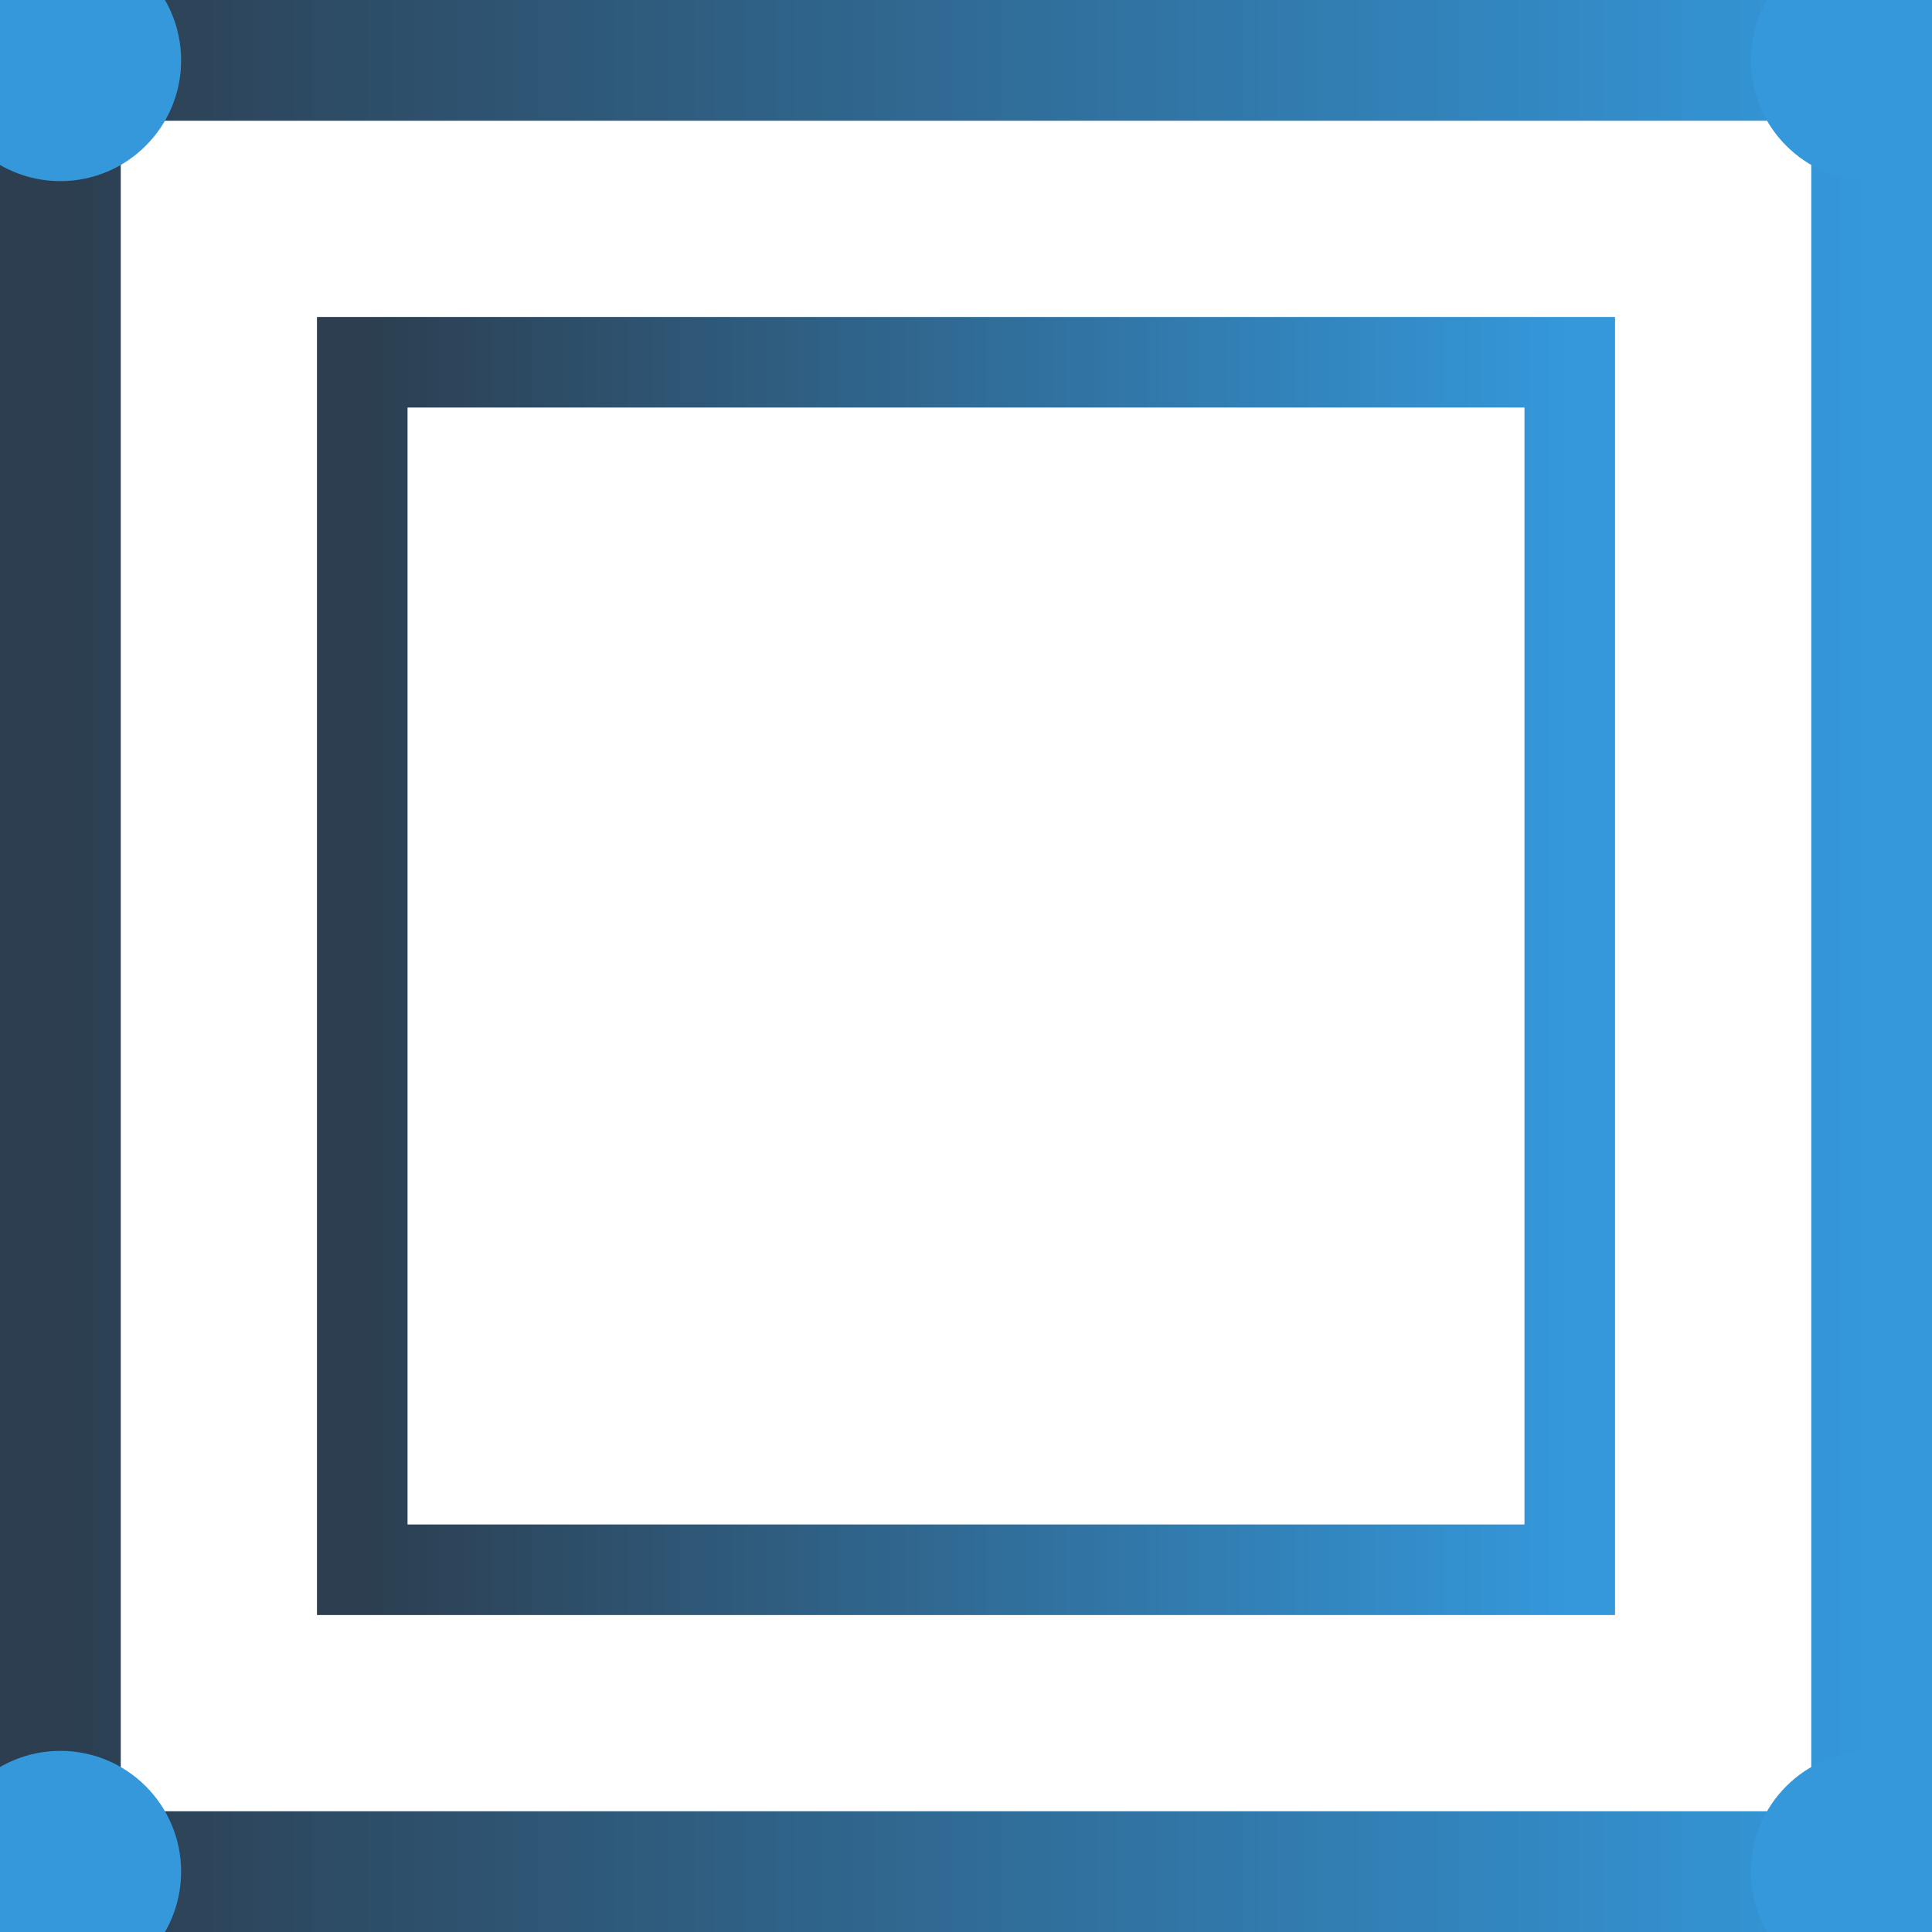
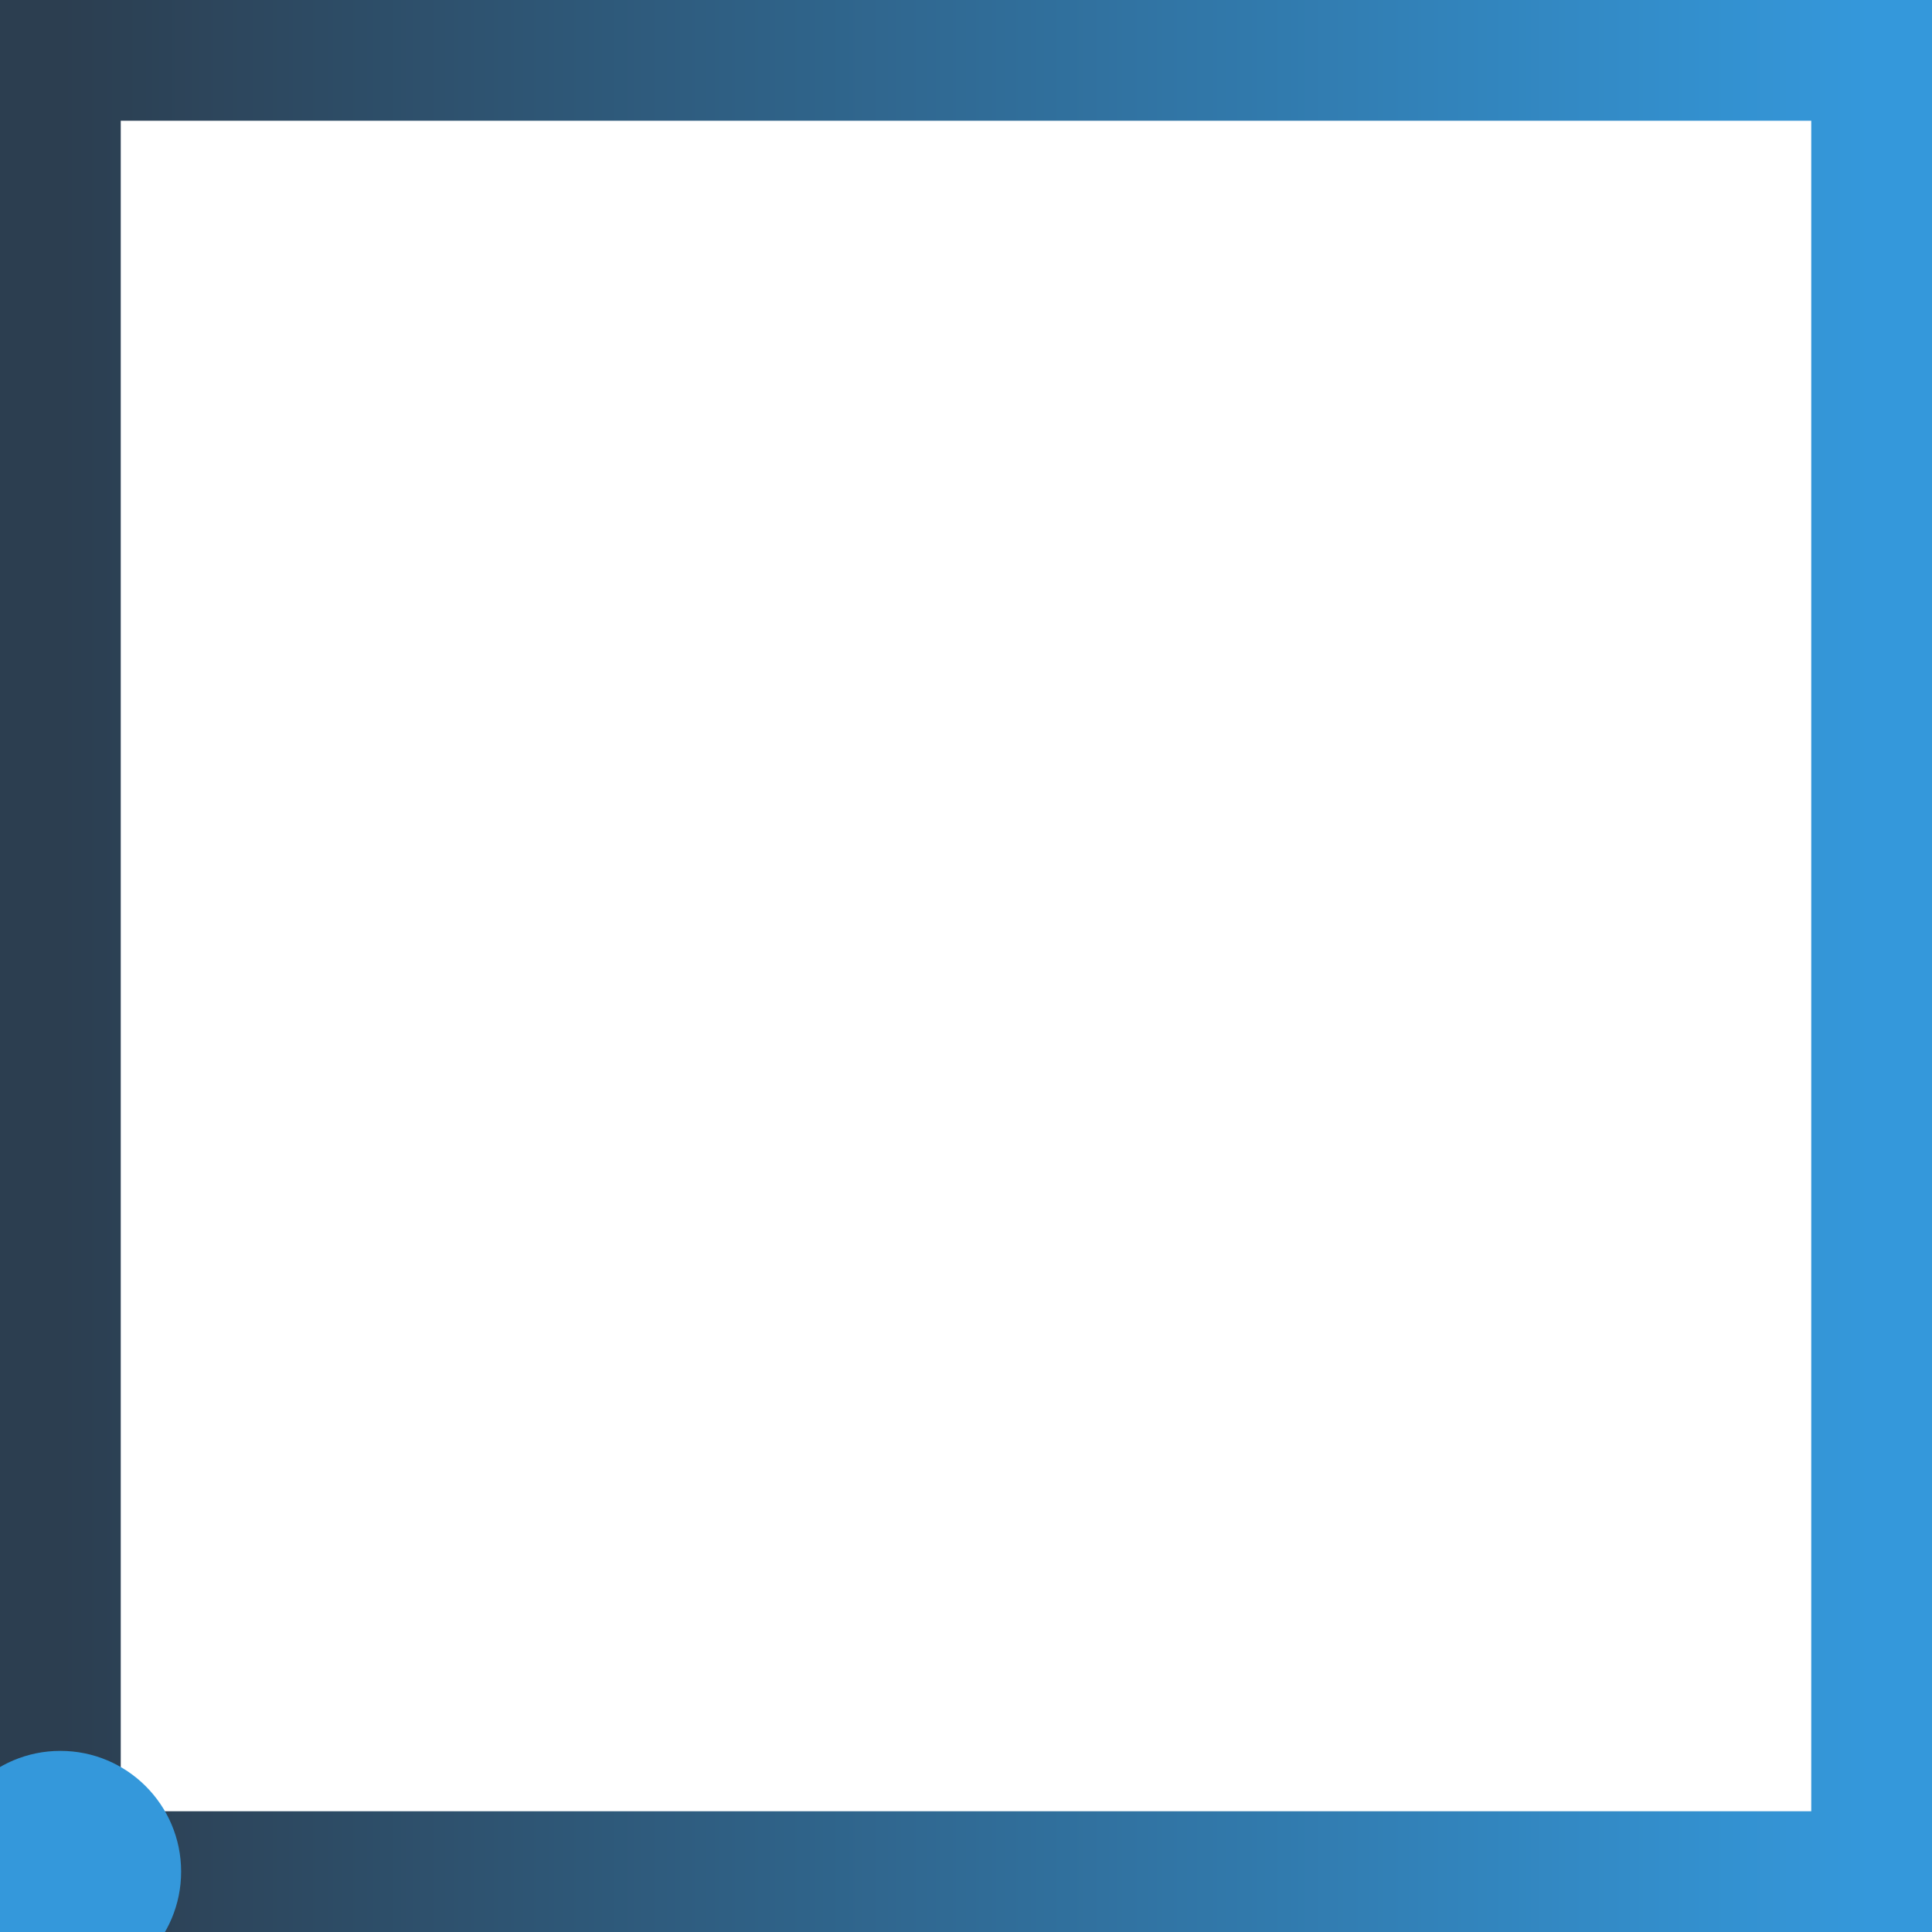
<svg xmlns="http://www.w3.org/2000/svg" viewBox="0 0 32 32" width="32" height="32">
  <defs>
    <linearGradient id="faviconGradient" x1="0%" y1="0%" x2="100%" y2="0%">
      <stop offset="0%" style="stop-color:#2c3e50;stop-opacity:1" />
      <stop offset="100%" style="stop-color:#3498db;stop-opacity:1" />
    </linearGradient>
  </defs>
  <g transform="translate(1, 1)">
    <rect x="0" y="0" width="30" height="30" fill="none" stroke="url(#faviconGradient)" stroke-width="2" />
-     <rect x="5" y="5" width="20" height="20" fill="none" stroke="url(#faviconGradient)" stroke-width="1.5" />
    <line x1="0" y1="15" x2="30" y2="15" stroke="url(#faviconGradient)" stroke-width="1.5" />
    <line x1="15" y1="0" x2="15" y2="30" stroke="url(#faviconGradient)" stroke-width="1.5" />
-     <circle cx="0" cy="0" r="2" fill="#3498db" />
-     <circle cx="30" cy="0" r="2" fill="#3498db" />
    <circle cx="0" cy="30" r="2" fill="#3498db" />
-     <circle cx="30" cy="30" r="2" fill="#3498db" />
  </g>
</svg>